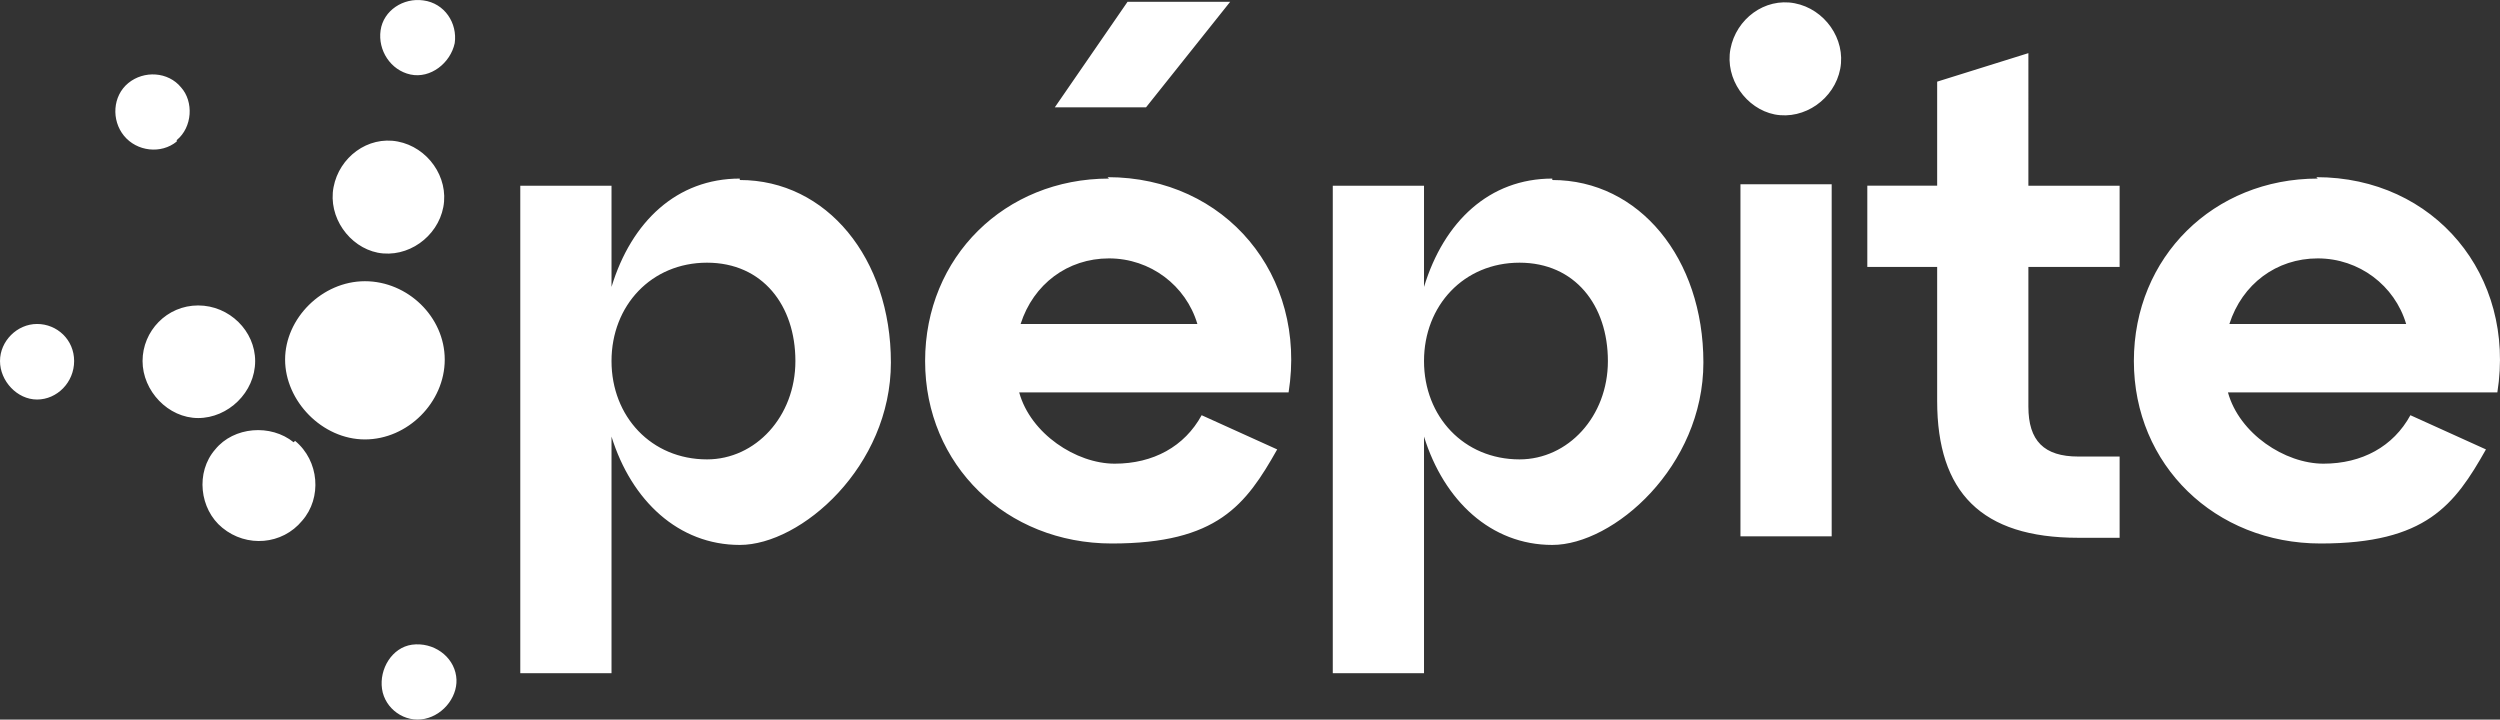
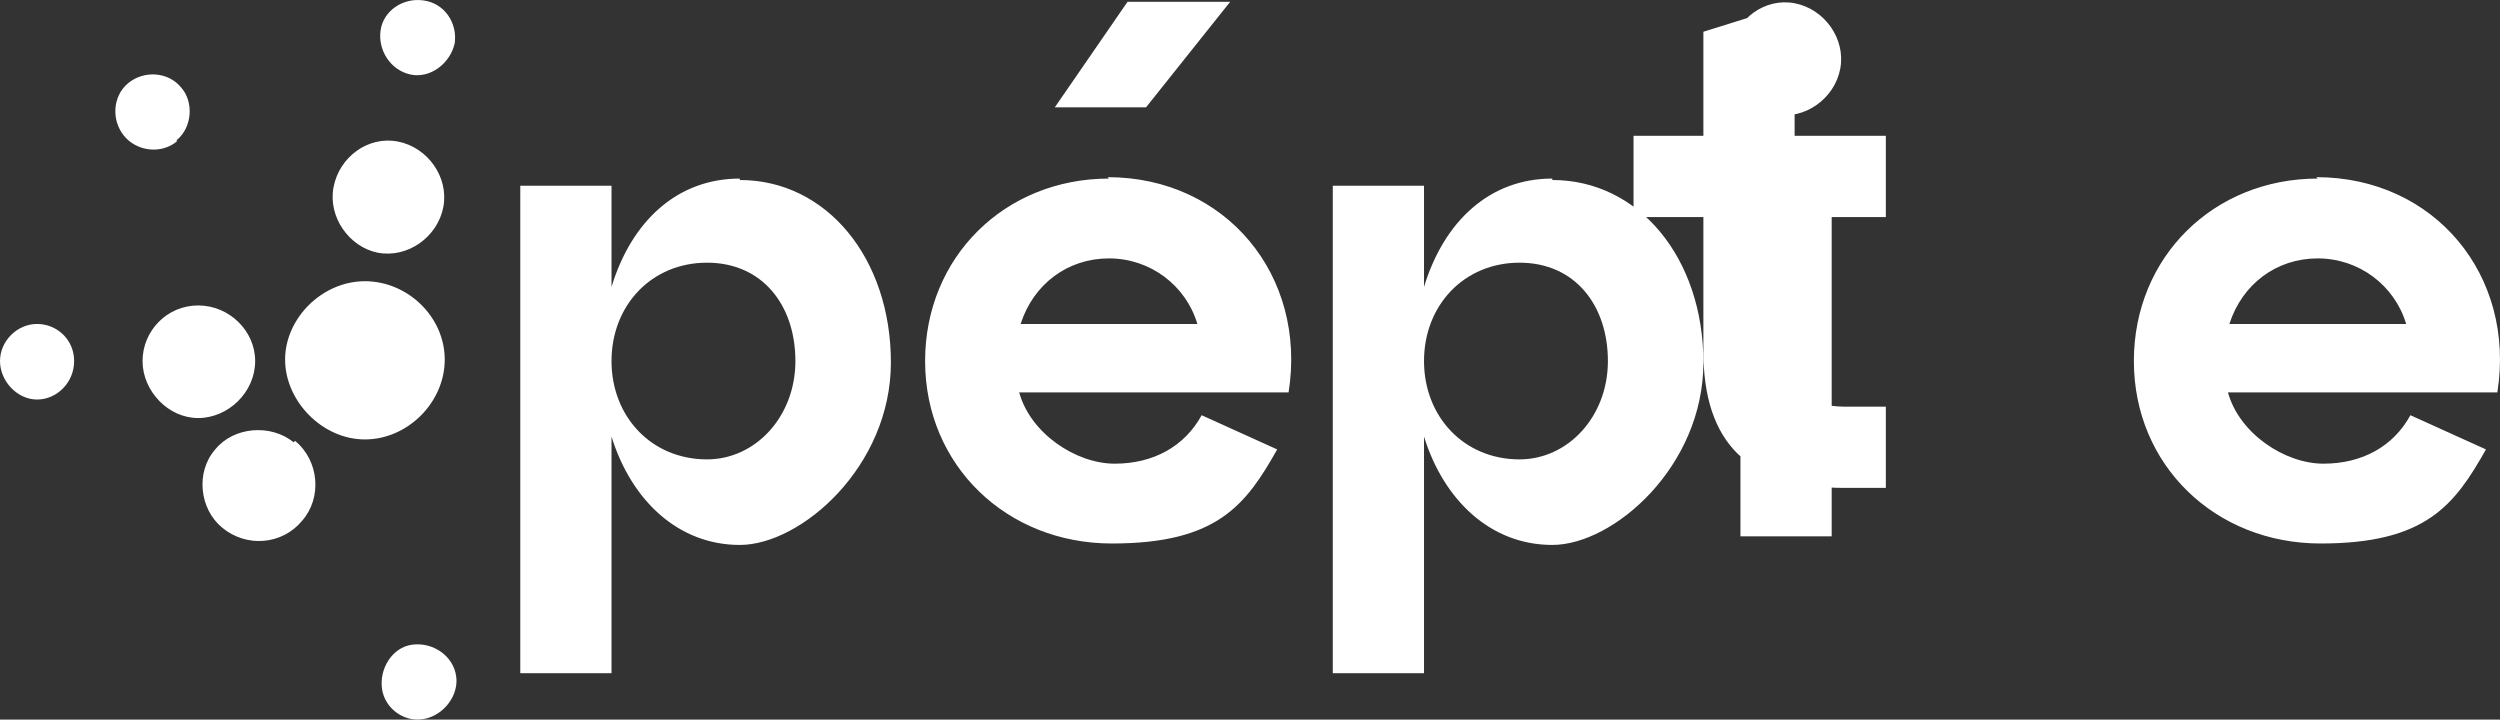
<svg xmlns="http://www.w3.org/2000/svg" id="Calque_1" data-name="Calque 1" width="74.902mm" height="21.559mm" viewBox="0 0 212.321 61.112">
  <rect x="0" y="0" width="212.321" height="61.112" fill="#333333" stroke="none" />
  <defs>
    <style> .cls-1 { fill: #fff; stroke-width: 0px; } </style>
  </defs>
-   <path class="cls-1" d="M21.67,30.662c0-2.542-2.179-4.721-4.842-4.721s-4.721,2.179-4.721,4.721,2.179,4.842,4.721,4.842,4.842-2.179,4.842-4.842ZM24.938,37.562c-1.937-1.574-5.085-1.332-6.658.605-1.695,1.937-1.332,5.085.605,6.658,2.058,1.695,5.085,1.453,6.779-.605,1.695-1.937,1.453-5.085-.605-6.779l-.121.121ZM3.148,27.514c-1.695,0-3.148,1.453-3.148,3.148s1.453,3.269,3.148,3.269,3.148-1.453,3.148-3.269-1.453-3.148-3.148-3.148ZM15.011,11.897c1.332-1.09,1.453-3.269.363-4.479-1.09-1.332-3.148-1.453-4.479-.363-1.332,1.09-1.453,3.148-.363,4.479s3.148,1.574,4.479.484v-.121ZM34.865,6.329c1.695.363,3.39-.968,3.753-2.663.242-1.695-.847-3.39-2.663-3.632-1.695-.242-3.39.847-3.632,2.542-.242,1.695.847,3.39,2.542,3.753h0ZM104.475.155h-8.716l-6.174,8.958h7.748S104.475.155,104.475.155ZM32.081,21.461c2.542.484,5.085-1.332,5.569-3.874.484-2.542-1.332-5.085-3.874-5.569-2.542-.484-4.963,1.332-5.448,3.874s1.332,5.085,3.753,5.569ZM37.771,30.541c0-3.632-3.148-6.658-6.779-6.658s-6.779,3.148-6.779,6.658,3.148,6.779,6.779,6.779,6.779-3.148,6.779-6.779ZM147.814,45.552h7.748V15.65h-7.748v29.902ZM152.414.276c-2.542-.484-4.963,1.332-5.448,3.874s1.332,5.085,3.753,5.569c2.542.484,5.085-1.332,5.569-3.874.484-2.542-1.332-5.085-3.874-5.569h-0ZM172.268,4.513l-7.748,2.421v8.837h-5.932v6.9h5.932v11.38c0,7.748,3.753,11.622,11.985,11.622h3.511v-6.9h-3.511c-2.905,0-4.237-1.332-4.237-4.237v-11.864h7.748v-6.9h-7.748V4.513ZM34.986,54.753c-1.695.242-2.784,2.058-2.542,3.753s1.937,2.905,3.632,2.542,2.905-2.058,2.663-3.632c-.242-1.695-1.937-2.905-3.753-2.663ZM196.843,15.166c-8.837,0-15.617,6.658-15.617,15.496s6.9,15.496,15.859,15.496,11.38-3.269,14.043-7.99l-6.416-2.905c-1.453,2.663-4.116,4.116-7.385,4.116s-7.143-2.542-8.111-6.053h22.88c1.574-9.927-5.327-18.28-15.375-18.28h0l.121.121ZM189.338,27.514c1.09-3.39,3.995-5.569,7.506-5.569s6.537,2.3,7.506,5.569h-15.011ZM62.83,15.166c-5.327,0-9.201,3.632-10.895,9.201v-8.595h-7.748v41.403h7.748v-20.096c1.695,5.448,5.69,9.201,10.895,9.201s12.832-6.658,12.832-15.496-5.448-15.496-12.832-15.496v-.121ZM60.046,39.015c-4.721,0-8.111-3.632-8.111-8.353s3.39-8.353,8.111-8.353,7.506,3.632,7.506,8.353-3.39,8.353-7.506,8.353ZM94.185,15.166c-8.837,0-15.617,6.658-15.617,15.496s6.9,15.496,15.859,15.496,11.38-3.269,14.043-7.99l-6.416-2.905c-1.453,2.663-4.116,4.116-7.385,4.116s-7.143-2.542-8.111-6.053h22.88c1.574-9.927-5.327-18.28-15.375-18.28l.121.121ZM86.679,27.514c1.09-3.39,3.995-5.569,7.506-5.569s6.537,2.3,7.506,5.569c0,0-15.011,0-15.011,0ZM131.834,15.166c-5.327,0-9.201,3.632-10.895,9.201v-8.595h-7.748v41.403h7.748v-20.096c1.695,5.448,5.69,9.201,10.895,9.201s12.832-6.658,12.832-15.496-5.448-15.496-12.832-15.496v-.121ZM129.05,39.015c-4.721,0-8.111-3.632-8.111-8.353s3.39-8.353,8.111-8.353,7.506,3.632,7.506,8.353-3.39,8.353-7.506,8.353Z" />
+   <path class="cls-1" d="M21.67,30.662c0-2.542-2.179-4.721-4.842-4.721s-4.721,2.179-4.721,4.721,2.179,4.842,4.721,4.842,4.842-2.179,4.842-4.842ZM24.938,37.562c-1.937-1.574-5.085-1.332-6.658.605-1.695,1.937-1.332,5.085.605,6.658,2.058,1.695,5.085,1.453,6.779-.605,1.695-1.937,1.453-5.085-.605-6.779l-.121.121ZM3.148,27.514c-1.695,0-3.148,1.453-3.148,3.148s1.453,3.269,3.148,3.269,3.148-1.453,3.148-3.269-1.453-3.148-3.148-3.148ZM15.011,11.897c1.332-1.09,1.453-3.269.363-4.479-1.09-1.332-3.148-1.453-4.479-.363-1.332,1.09-1.453,3.148-.363,4.479s3.148,1.574,4.479.484v-.121ZM34.865,6.329c1.695.363,3.39-.968,3.753-2.663.242-1.695-.847-3.39-2.663-3.632-1.695-.242-3.39.847-3.632,2.542-.242,1.695.847,3.39,2.542,3.753h0ZM104.475.155h-8.716l-6.174,8.958h7.748S104.475.155,104.475.155ZM32.081,21.461c2.542.484,5.085-1.332,5.569-3.874.484-2.542-1.332-5.085-3.874-5.569-2.542-.484-4.963,1.332-5.448,3.874s1.332,5.085,3.753,5.569ZM37.771,30.541c0-3.632-3.148-6.658-6.779-6.658s-6.779,3.148-6.779,6.658,3.148,6.779,6.779,6.779,6.779-3.148,6.779-6.779ZM147.814,45.552h7.748V15.65h-7.748v29.902ZM152.414.276c-2.542-.484-4.963,1.332-5.448,3.874s1.332,5.085,3.753,5.569c2.542.484,5.085-1.332,5.569-3.874.484-2.542-1.332-5.085-3.874-5.569h-0Zl-7.748,2.421v8.837h-5.932v6.9h5.932v11.38c0,7.748,3.753,11.622,11.985,11.622h3.511v-6.9h-3.511c-2.905,0-4.237-1.332-4.237-4.237v-11.864h7.748v-6.9h-7.748V4.513ZM34.986,54.753c-1.695.242-2.784,2.058-2.542,3.753s1.937,2.905,3.632,2.542,2.905-2.058,2.663-3.632c-.242-1.695-1.937-2.905-3.753-2.663ZM196.843,15.166c-8.837,0-15.617,6.658-15.617,15.496s6.9,15.496,15.859,15.496,11.38-3.269,14.043-7.99l-6.416-2.905c-1.453,2.663-4.116,4.116-7.385,4.116s-7.143-2.542-8.111-6.053h22.88c1.574-9.927-5.327-18.28-15.375-18.28h0l.121.121ZM189.338,27.514c1.09-3.39,3.995-5.569,7.506-5.569s6.537,2.3,7.506,5.569h-15.011ZM62.83,15.166c-5.327,0-9.201,3.632-10.895,9.201v-8.595h-7.748v41.403h7.748v-20.096c1.695,5.448,5.69,9.201,10.895,9.201s12.832-6.658,12.832-15.496-5.448-15.496-12.832-15.496v-.121ZM60.046,39.015c-4.721,0-8.111-3.632-8.111-8.353s3.39-8.353,8.111-8.353,7.506,3.632,7.506,8.353-3.39,8.353-7.506,8.353ZM94.185,15.166c-8.837,0-15.617,6.658-15.617,15.496s6.9,15.496,15.859,15.496,11.38-3.269,14.043-7.99l-6.416-2.905c-1.453,2.663-4.116,4.116-7.385,4.116s-7.143-2.542-8.111-6.053h22.88c1.574-9.927-5.327-18.28-15.375-18.28l.121.121ZM86.679,27.514c1.09-3.39,3.995-5.569,7.506-5.569s6.537,2.3,7.506,5.569c0,0-15.011,0-15.011,0ZM131.834,15.166c-5.327,0-9.201,3.632-10.895,9.201v-8.595h-7.748v41.403h7.748v-20.096c1.695,5.448,5.69,9.201,10.895,9.201s12.832-6.658,12.832-15.496-5.448-15.496-12.832-15.496v-.121ZM129.05,39.015c-4.721,0-8.111-3.632-8.111-8.353s3.39-8.353,8.111-8.353,7.506,3.632,7.506,8.353-3.39,8.353-7.506,8.353Z" />
</svg>